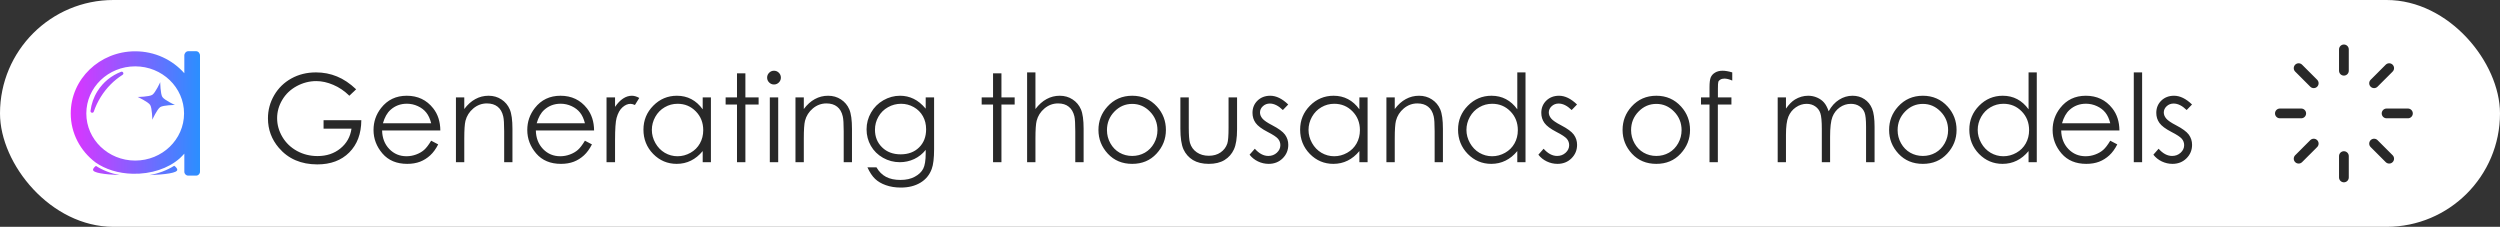
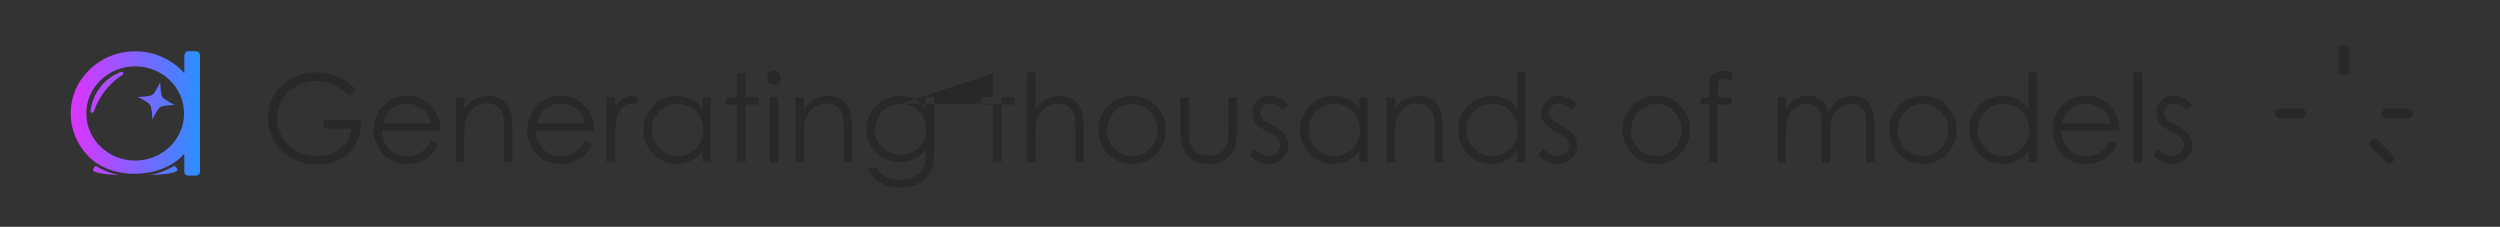
<svg xmlns="http://www.w3.org/2000/svg" width="1025" height="93" viewBox="0 0 1025 93" fill="none">
  <rect x="0" y="0" width="1025" height="93" fill="#333333" stroke="none" />
-   <rect width="1025" height="93" rx="46.5" fill="white" />
  <path d="M49.632 29.438C45.708 30.953 42.276 33.657 39.932 37.436C38.38 39.936 37.455 42.662 37.112 45.446C37.008 46.284 38.182 46.562 38.454 45.763C39.153 43.714 40.096 41.704 41.293 39.776C43.666 35.953 46.764 32.893 50.252 30.685C50.965 30.234 50.419 29.135 49.633 29.439L49.632 29.438ZM66.571 39.758C65.746 38.472 65.699 33.693 65.699 33.693C65.699 33.693 63.723 38.036 62.449 38.87C61.175 39.703 56.44 39.75 56.44 39.75C56.44 39.75 60.743 41.744 61.569 43.029C62.395 44.315 62.441 49.093 62.441 49.093C62.441 49.093 64.417 44.75 65.69 43.916C66.964 43.083 71.699 43.036 71.699 43.036C71.699 43.036 67.395 41.042 66.57 39.758H66.571ZM71.43 67.968C68.495 69.811 65.008 71.124 61.251 71.808C67.923 71.538 72.688 70.894 72.688 69.606C72.688 69.211 72.243 68.493 71.428 67.968H71.43ZM38.14 69.606C38.14 70.858 42.661 71.501 49.047 71.785C45.44 71.104 42.134 69.823 39.334 68.027C38.568 68.545 38.14 69.225 38.14 69.606ZM81.999 22.742V70.408C81.999 71.287 81.293 72 80.423 72H77.151C76.28 72 75.575 71.288 75.575 70.408V62.988C75.014 63.625 74.422 64.236 73.8 64.818C73.783 64.834 73.768 64.848 73.751 64.864C73.737 64.876 73.723 64.889 73.709 64.903C69.036 69.066 61.931 71.416 54.41 71.243C48.548 71.106 43.189 69.434 39.111 66.555C32.955 61.891 29 54.65 29 46.516C29 32.443 40.834 21.034 55.429 21.034C63.504 21.034 70.728 24.53 75.575 30.032V22.742C75.575 21.863 76.291 21 77.162 21H80.434C81.304 21 82 21.861 82 22.742H81.999ZM75.462 46.518C75.462 35.85 66.492 27.202 55.427 27.202C44.362 27.202 35.392 35.85 35.392 46.518C35.392 57.186 44.362 65.834 55.427 65.834C66.492 65.834 75.462 57.186 75.462 46.518Z" fill="url(#paint0_linear_2664_13230)" />
-   <path d="M146.017 36.617L143.233 39.254C141.231 37.285 139.034 35.795 136.642 34.786C134.265 33.761 131.946 33.248 129.684 33.248C126.868 33.248 124.182 33.94 121.627 35.323C119.088 36.707 117.118 38.587 115.719 40.963C114.319 43.323 113.619 45.821 113.619 48.458C113.619 51.16 114.343 53.731 115.792 56.173C117.241 58.598 119.243 60.51 121.798 61.91C124.353 63.294 127.153 63.985 130.196 63.985C133.891 63.985 137.016 62.944 139.571 60.86C142.127 58.777 143.64 56.075 144.112 52.755H132.662V49.288H148.141C148.108 54.838 146.456 59.249 143.185 62.52C139.929 65.776 135.567 67.403 130.099 67.403C123.458 67.403 118.201 65.141 114.327 60.616C111.349 57.133 109.859 53.105 109.859 48.531C109.859 45.13 110.714 41.964 112.423 39.034C114.132 36.105 116.476 33.818 119.454 32.174C122.433 30.514 125.802 29.684 129.562 29.684C132.605 29.684 135.47 30.237 138.155 31.344C140.841 32.434 143.461 34.192 146.017 36.617ZM176.778 57.687L179.659 59.2C178.715 61.056 177.625 62.553 176.388 63.692C175.151 64.832 173.759 65.703 172.213 66.305C170.667 66.891 168.917 67.184 166.964 67.184C162.634 67.184 159.249 65.768 156.808 62.935C154.366 60.087 153.146 56.873 153.146 53.292C153.146 49.923 154.179 46.92 156.246 44.283C158.867 40.93 162.374 39.254 166.769 39.254C171.293 39.254 174.907 40.971 177.608 44.405C179.529 46.83 180.506 49.858 180.538 53.487H156.661C156.726 56.58 157.711 59.119 159.615 61.105C161.52 63.074 163.871 64.059 166.671 64.059C168.022 64.059 169.332 63.823 170.602 63.351C171.887 62.879 172.978 62.252 173.873 61.471C174.768 60.69 175.737 59.428 176.778 57.687ZM176.778 50.533C176.323 48.71 175.655 47.254 174.776 46.163C173.914 45.073 172.766 44.194 171.334 43.526C169.902 42.859 168.396 42.525 166.817 42.525C164.213 42.525 161.975 43.364 160.104 45.04C158.736 46.261 157.703 48.092 157.003 50.533H176.778ZM186.935 39.938H190.353V44.698C191.72 42.875 193.233 41.516 194.894 40.621C196.554 39.71 198.36 39.254 200.313 39.254C202.299 39.254 204.057 39.758 205.587 40.768C207.133 41.777 208.272 43.136 209.005 44.845C209.737 46.554 210.104 49.215 210.104 52.828V66.5H206.71V53.829C206.71 50.769 206.58 48.727 206.319 47.701C205.912 45.943 205.147 44.625 204.024 43.746C202.901 42.851 201.437 42.403 199.63 42.403C197.563 42.403 195.707 43.087 194.063 44.454C192.436 45.821 191.362 47.514 190.841 49.532C190.515 50.851 190.353 53.259 190.353 56.759V66.5H186.935V39.938ZM239.815 57.687L242.696 59.2C241.752 61.056 240.662 62.553 239.425 63.692C238.188 64.832 236.796 65.703 235.25 66.305C233.704 66.891 231.954 67.184 230.001 67.184C225.672 67.184 222.286 65.768 219.845 62.935C217.403 60.087 216.183 56.873 216.183 53.292C216.183 49.923 217.216 46.92 219.283 44.283C221.904 40.93 225.411 39.254 229.806 39.254C234.33 39.254 237.944 40.971 240.646 44.405C242.566 46.83 243.543 49.858 243.575 53.487H219.698C219.763 56.58 220.748 59.119 222.652 61.105C224.557 63.074 226.909 64.059 229.708 64.059C231.059 64.059 232.369 63.823 233.639 63.351C234.924 62.879 236.015 62.252 236.91 61.471C237.805 60.69 238.774 59.428 239.815 57.687ZM239.815 50.533C239.36 48.71 238.692 47.254 237.813 46.163C236.951 45.073 235.803 44.194 234.371 43.526C232.939 42.859 231.433 42.525 229.854 42.525C227.25 42.525 225.012 43.364 223.141 45.04C221.773 46.261 220.74 48.092 220.04 50.533H239.815ZM248.678 39.938H252.169V43.819C253.211 42.289 254.309 41.15 255.465 40.401C256.62 39.636 257.825 39.254 259.078 39.254C260.022 39.254 261.031 39.555 262.105 40.157L260.323 43.038C259.607 42.729 259.005 42.574 258.517 42.574C257.377 42.574 256.279 43.046 255.221 43.99C254.163 44.918 253.357 46.367 252.804 48.336C252.381 49.85 252.169 52.91 252.169 57.516V66.5H248.678V39.938ZM291.476 39.938V66.5H288.106V61.935C286.674 63.676 285.063 64.986 283.272 65.865C281.498 66.744 279.553 67.184 277.438 67.184C273.678 67.184 270.463 65.825 267.794 63.106C265.141 60.372 263.814 57.052 263.814 53.145C263.814 49.321 265.157 46.049 267.843 43.331C270.528 40.613 273.759 39.254 277.535 39.254C279.716 39.254 281.686 39.718 283.443 40.645C285.217 41.573 286.772 42.965 288.106 44.82V39.938H291.476ZM277.804 42.55C275.899 42.55 274.142 43.022 272.53 43.966C270.919 44.894 269.633 46.204 268.673 47.897C267.729 49.589 267.257 51.38 267.257 53.268C267.257 55.139 267.737 56.93 268.697 58.639C269.658 60.348 270.943 61.682 272.555 62.643C274.182 63.587 275.924 64.059 277.779 64.059C279.651 64.059 281.425 63.587 283.102 62.643C284.778 61.699 286.064 60.421 286.959 58.81C287.87 57.198 288.326 55.383 288.326 53.365C288.326 50.289 287.309 47.717 285.274 45.65C283.256 43.583 280.766 42.55 277.804 42.55ZM302.169 30.074H305.611V39.938H311.031V42.867H305.611V66.5H302.169V42.867H297.506V39.938H302.169V30.074ZM317.33 29C318.111 29 318.779 29.277 319.332 29.83C319.885 30.384 320.162 31.051 320.162 31.832C320.162 32.597 319.885 33.256 319.332 33.81C318.779 34.363 318.111 34.64 317.33 34.64C316.565 34.64 315.906 34.363 315.353 33.81C314.799 33.256 314.522 32.597 314.522 31.832C314.522 31.051 314.799 30.384 315.353 29.83C315.906 29.277 316.565 29 317.33 29ZM315.621 39.938H319.063V66.5H315.621V39.938ZM326.144 39.938H329.562V44.698C330.929 42.875 332.442 41.516 334.103 40.621C335.763 39.71 337.569 39.254 339.522 39.254C341.508 39.254 343.266 39.758 344.796 40.768C346.342 41.777 347.481 43.136 348.214 44.845C348.946 46.554 349.312 49.215 349.312 52.828V66.5H345.919V53.829C345.919 50.769 345.789 48.727 345.528 47.701C345.121 45.943 344.356 44.625 343.233 43.746C342.11 42.851 340.646 42.403 338.839 42.403C336.772 42.403 334.916 43.087 333.272 44.454C331.645 45.821 330.571 47.514 330.05 49.532C329.724 50.851 329.562 53.259 329.562 56.759V66.5H326.144V39.938ZM379.537 39.938H382.979V61.105C382.979 64.832 382.654 67.558 382.003 69.283C381.108 71.725 379.553 73.605 377.34 74.923C375.126 76.241 372.465 76.9 369.356 76.9C367.078 76.9 365.027 76.575 363.204 75.924C361.397 75.289 359.924 74.426 358.785 73.336C357.646 72.262 356.596 70.683 355.636 68.6H359.347C360.356 70.357 361.658 71.659 363.253 72.506C364.848 73.352 366.826 73.775 369.186 73.775C371.513 73.775 373.474 73.336 375.069 72.457C376.681 71.594 377.828 70.504 378.512 69.186C379.195 67.867 379.537 65.743 379.537 62.813V61.446C378.251 63.074 376.681 64.327 374.825 65.206C372.97 66.069 371 66.5 368.917 66.5C366.476 66.5 364.181 65.898 362.032 64.693C359.884 63.473 358.224 61.837 357.052 59.786C355.88 57.735 355.294 55.481 355.294 53.023C355.294 50.566 355.904 48.279 357.125 46.163C358.346 44.031 360.03 42.346 362.179 41.109C364.343 39.872 366.622 39.254 369.015 39.254C371 39.254 372.848 39.669 374.557 40.499C376.282 41.313 377.942 42.664 379.537 44.552V39.938ZM369.454 42.55C367.517 42.55 365.719 43.022 364.059 43.966C362.398 44.894 361.096 46.188 360.152 47.848C359.208 49.492 358.736 51.274 358.736 53.194C358.736 56.108 359.713 58.517 361.666 60.421C363.619 62.325 366.15 63.277 369.259 63.277C372.4 63.277 374.923 62.333 376.827 60.445C378.748 58.557 379.708 56.075 379.708 52.999C379.708 50.997 379.269 49.215 378.39 47.652C377.511 46.074 376.266 44.828 374.654 43.917C373.043 43.005 371.31 42.55 369.454 42.55ZM407.149 30.074H410.592V39.938H416.012V42.867H410.592V66.5H407.149V42.867H402.486V39.938H407.149V30.074ZM421.114 29.684H424.532V44.698C425.916 42.875 427.438 41.516 429.098 40.621C430.758 39.71 432.556 39.254 434.493 39.254C436.479 39.254 438.237 39.758 439.767 40.768C441.313 41.777 442.452 43.136 443.185 44.845C443.917 46.537 444.283 49.199 444.283 52.828V66.5H440.865V53.829C440.865 50.769 440.743 48.727 440.499 47.701C440.076 45.943 439.303 44.625 438.18 43.746C437.073 42.851 435.616 42.403 433.81 42.403C431.743 42.403 429.887 43.087 428.243 44.454C426.616 45.821 425.541 47.514 425.021 49.532C424.695 50.834 424.532 53.243 424.532 56.759V66.5H421.114V29.684ZM464.205 39.254C468.29 39.254 471.676 40.735 474.361 43.697C476.803 46.399 478.023 49.597 478.023 53.292C478.023 57.003 476.729 60.25 474.142 63.033C471.57 65.8 468.258 67.184 464.205 67.184C460.136 67.184 456.808 65.8 454.22 63.033C451.648 60.25 450.362 57.003 450.362 53.292C450.362 49.614 451.583 46.423 454.024 43.722C456.71 40.743 460.104 39.254 464.205 39.254ZM464.205 42.599C461.373 42.599 458.94 43.648 456.905 45.748C454.871 47.848 453.854 50.387 453.854 53.365C453.854 55.286 454.317 57.076 455.245 58.736C456.173 60.397 457.426 61.682 459.005 62.594C460.584 63.489 462.317 63.937 464.205 63.937C466.093 63.937 467.826 63.489 469.405 62.594C470.984 61.682 472.237 60.397 473.165 58.736C474.093 57.076 474.557 55.286 474.557 53.365C474.557 50.387 473.531 47.848 471.48 45.748C469.446 43.648 467.021 42.599 464.205 42.599ZM483.956 39.938H487.398V52.34C487.398 55.367 487.561 57.45 487.887 58.59C488.375 60.217 489.303 61.503 490.67 62.447C492.053 63.391 493.697 63.863 495.602 63.863C497.506 63.863 499.117 63.408 500.436 62.496C501.77 61.568 502.69 60.356 503.194 58.858C503.536 57.833 503.707 55.66 503.707 52.34V39.938H507.198V52.975C507.198 56.637 506.767 59.395 505.904 61.251C505.058 63.106 503.772 64.563 502.047 65.621C500.338 66.663 498.189 67.184 495.602 67.184C493.014 67.184 490.849 66.663 489.107 65.621C487.382 64.563 486.088 63.098 485.226 61.227C484.379 59.339 483.956 56.507 483.956 52.73V39.938ZM528.17 42.843L525.973 45.113C524.15 43.339 522.368 42.452 520.626 42.452C519.519 42.452 518.567 42.818 517.77 43.551C516.988 44.283 516.598 45.138 516.598 46.114C516.598 46.977 516.923 47.799 517.574 48.58C518.225 49.378 519.592 50.313 521.676 51.388C524.215 52.706 525.94 53.976 526.852 55.196C527.747 56.433 528.194 57.825 528.194 59.371C528.194 61.552 527.429 63.399 525.899 64.913C524.369 66.427 522.457 67.184 520.162 67.184C518.632 67.184 517.167 66.85 515.768 66.183C514.384 65.515 513.237 64.596 512.325 63.424L514.474 60.982C516.215 62.952 518.062 63.937 520.016 63.937C521.383 63.937 522.547 63.497 523.507 62.618C524.467 61.739 524.947 60.706 524.947 59.518C524.947 58.541 524.63 57.67 523.995 56.905C523.36 56.157 521.928 55.213 519.698 54.073C517.306 52.836 515.678 51.616 514.815 50.411C513.953 49.207 513.521 47.831 513.521 46.285C513.521 44.267 514.205 42.59 515.572 41.256C516.956 39.921 518.697 39.254 520.797 39.254C523.238 39.254 525.696 40.45 528.17 42.843ZM560.714 39.938V66.5H557.345V61.935C555.912 63.676 554.301 64.986 552.511 65.865C550.737 66.744 548.792 67.184 546.676 67.184C542.916 67.184 539.701 65.825 537.032 63.106C534.379 60.372 533.053 57.052 533.053 53.145C533.053 49.321 534.396 46.049 537.081 43.331C539.767 40.613 542.997 39.254 546.773 39.254C548.954 39.254 550.924 39.718 552.682 40.645C554.456 41.573 556.01 42.965 557.345 44.82V39.938H560.714ZM547.042 42.55C545.138 42.55 543.38 43.022 541.769 43.966C540.157 44.894 538.871 46.204 537.911 47.897C536.967 49.589 536.495 51.38 536.495 53.268C536.495 55.139 536.975 56.93 537.936 58.639C538.896 60.348 540.182 61.682 541.793 62.643C543.421 63.587 545.162 64.059 547.018 64.059C548.889 64.059 550.663 63.587 552.34 62.643C554.016 61.699 555.302 60.421 556.197 58.81C557.109 57.198 557.564 55.383 557.564 53.365C557.564 50.289 556.547 47.717 554.513 45.65C552.494 43.583 550.004 42.55 547.042 42.55ZM568.429 39.938H571.847V44.698C573.214 42.875 574.728 41.516 576.388 40.621C578.048 39.71 579.854 39.254 581.808 39.254C583.793 39.254 585.551 39.758 587.081 40.768C588.627 41.777 589.767 43.136 590.499 44.845C591.231 46.554 591.598 49.215 591.598 52.828V66.5H588.204V53.829C588.204 50.769 588.074 48.727 587.813 47.701C587.407 45.943 586.642 44.625 585.519 43.746C584.396 42.851 582.931 42.403 581.124 42.403C579.057 42.403 577.201 43.087 575.558 44.454C573.93 45.821 572.856 47.514 572.335 49.532C572.009 50.851 571.847 53.259 571.847 56.759V66.5H568.429V39.938ZM625.46 29.684V66.5H622.091V61.935C620.659 63.676 619.047 64.986 617.257 65.865C615.483 66.744 613.538 67.184 611.422 67.184C607.662 67.184 604.448 65.825 601.778 63.106C599.125 60.372 597.799 57.052 597.799 53.145C597.799 49.321 599.142 46.049 601.827 43.331C604.513 40.613 607.743 39.254 611.52 39.254C613.701 39.254 615.67 39.718 617.428 40.645C619.202 41.573 620.756 42.965 622.091 44.82V29.684H625.46ZM611.788 42.55C609.884 42.55 608.126 43.022 606.515 43.966C604.903 44.894 603.618 46.204 602.657 47.897C601.713 49.589 601.241 51.38 601.241 53.268C601.241 55.139 601.721 56.93 602.682 58.639C603.642 60.348 604.928 61.682 606.539 62.643C608.167 63.587 609.908 64.059 611.764 64.059C613.635 64.059 615.41 63.587 617.086 62.643C618.762 61.699 620.048 60.421 620.943 58.81C621.855 57.198 622.311 55.383 622.311 53.365C622.311 50.289 621.293 47.717 619.259 45.65C617.241 43.583 614.75 42.55 611.788 42.55ZM646.578 42.843L644.381 45.113C642.558 43.339 640.776 42.452 639.034 42.452C637.927 42.452 636.975 42.818 636.178 43.551C635.396 44.283 635.006 45.138 635.006 46.114C635.006 46.977 635.331 47.799 635.982 48.58C636.633 49.378 638.001 50.313 640.084 51.388C642.623 52.706 644.348 53.976 645.26 55.196C646.155 56.433 646.603 57.825 646.603 59.371C646.603 61.552 645.838 63.399 644.308 64.913C642.778 66.427 640.865 67.184 638.57 67.184C637.04 67.184 635.576 66.85 634.176 66.183C632.792 65.515 631.645 64.596 630.733 63.424L632.882 60.982C634.623 62.952 636.471 63.937 638.424 63.937C639.791 63.937 640.955 63.497 641.915 62.618C642.875 61.739 643.355 60.706 643.355 59.518C643.355 58.541 643.038 57.67 642.403 56.905C641.769 56.157 640.336 55.213 638.106 54.073C635.714 52.836 634.086 51.616 633.224 50.411C632.361 49.207 631.93 47.831 631.93 46.285C631.93 44.267 632.613 42.59 633.98 41.256C635.364 39.921 637.105 39.254 639.205 39.254C641.646 39.254 644.104 40.45 646.578 42.843ZM679.098 39.254C683.183 39.254 686.568 40.735 689.254 43.697C691.695 46.399 692.916 49.597 692.916 53.292C692.916 57.003 691.622 60.25 689.034 63.033C686.463 65.8 683.15 67.184 679.098 67.184C675.029 67.184 671.7 65.8 669.112 63.033C666.541 60.25 665.255 57.003 665.255 53.292C665.255 49.614 666.476 46.423 668.917 43.722C671.603 40.743 674.996 39.254 679.098 39.254ZM679.098 42.599C676.266 42.599 673.832 43.648 671.798 45.748C669.763 47.848 668.746 50.387 668.746 53.365C668.746 55.286 669.21 57.076 670.138 58.736C671.065 60.397 672.319 61.682 673.897 62.594C675.476 63.489 677.21 63.937 679.098 63.937C680.986 63.937 682.719 63.489 684.298 62.594C685.877 61.682 687.13 60.397 688.058 58.736C688.985 57.076 689.449 55.286 689.449 53.365C689.449 50.387 688.424 47.848 686.373 45.748C684.339 43.648 681.913 42.599 679.098 42.599ZM710.226 29.684V33.028C708.972 32.491 707.898 32.223 707.003 32.223C706.336 32.223 705.782 32.361 705.343 32.638C704.903 32.898 704.627 33.207 704.513 33.565C704.399 33.907 704.342 34.835 704.342 36.349V39.938H709.884V42.867H704.317V66.5H700.899V42.867H697.408V39.938H700.899V35.787C700.899 33.883 701.07 32.524 701.412 31.71C701.77 30.896 702.364 30.245 703.194 29.757C704.041 29.252 705.058 29 706.246 29C707.353 29 708.679 29.228 710.226 29.684ZM728.854 39.938H732.247V44.527C733.435 42.835 734.656 41.598 735.909 40.816C737.634 39.775 739.449 39.254 741.354 39.254C742.639 39.254 743.86 39.506 745.016 40.011C746.171 40.515 747.115 41.191 747.848 42.037C748.58 42.867 749.215 44.063 749.752 45.626C750.891 43.543 752.315 41.964 754.024 40.89C755.733 39.799 757.573 39.254 759.542 39.254C761.381 39.254 763.001 39.718 764.4 40.645C765.816 41.573 766.866 42.867 767.55 44.527C768.233 46.188 768.575 48.678 768.575 51.998V66.5H765.084V51.998C765.084 49.15 764.881 47.197 764.474 46.139C764.067 45.065 763.367 44.202 762.374 43.551C761.397 42.9 760.226 42.574 758.858 42.574C757.198 42.574 755.676 43.062 754.293 44.039C752.926 45.016 751.925 46.318 751.29 47.945C750.655 49.573 750.338 52.291 750.338 56.1V66.5H746.944V52.901C746.944 49.695 746.741 47.522 746.334 46.383C745.943 45.227 745.252 44.308 744.259 43.624C743.266 42.924 742.086 42.574 740.719 42.574C739.14 42.574 737.659 43.054 736.275 44.015C734.908 44.959 733.891 46.236 733.224 47.848C732.573 49.459 732.247 51.925 732.247 55.245V66.5H728.854V39.938ZM788.375 39.254C792.46 39.254 795.846 40.735 798.531 43.697C800.973 46.399 802.193 49.597 802.193 53.292C802.193 57.003 800.899 60.25 798.312 63.033C795.74 65.8 792.428 67.184 788.375 67.184C784.306 67.184 780.978 65.8 778.39 63.033C775.818 60.25 774.532 57.003 774.532 53.292C774.532 49.614 775.753 46.423 778.194 43.722C780.88 40.743 784.273 39.254 788.375 39.254ZM788.375 42.599C785.543 42.599 783.11 43.648 781.075 45.748C779.041 47.848 778.023 50.387 778.023 53.365C778.023 55.286 778.487 57.076 779.415 58.736C780.343 60.397 781.596 61.682 783.175 62.594C784.754 63.489 786.487 63.937 788.375 63.937C790.263 63.937 791.996 63.489 793.575 62.594C795.154 61.682 796.407 60.397 797.335 58.736C798.263 57.076 798.727 55.286 798.727 53.365C798.727 50.387 797.701 47.848 795.65 45.748C793.616 43.648 791.191 42.599 788.375 42.599ZM835.079 29.684V66.5H831.71V61.935C830.278 63.676 828.666 64.986 826.876 65.865C825.102 66.744 823.157 67.184 821.041 67.184C817.281 67.184 814.067 65.825 811.397 63.106C808.744 60.372 807.418 57.052 807.418 53.145C807.418 49.321 808.761 46.049 811.446 43.331C814.132 40.613 817.363 39.254 821.139 39.254C823.32 39.254 825.289 39.718 827.047 40.645C828.821 41.573 830.375 42.965 831.71 44.82V29.684H835.079ZM821.407 42.55C819.503 42.55 817.745 43.022 816.134 43.966C814.522 44.894 813.237 46.204 812.276 47.897C811.332 49.589 810.86 51.38 810.86 53.268C810.86 55.139 811.34 56.93 812.301 58.639C813.261 60.348 814.547 61.682 816.158 62.643C817.786 63.587 819.527 64.059 821.383 64.059C823.255 64.059 825.029 63.587 826.705 62.643C828.382 61.699 829.667 60.421 830.562 58.81C831.474 57.198 831.93 55.383 831.93 53.365C831.93 50.289 830.912 47.717 828.878 45.65C826.86 43.583 824.369 42.55 821.407 42.55ZM865.206 57.687L868.087 59.2C867.143 61.056 866.052 62.553 864.815 63.692C863.578 64.832 862.187 65.703 860.641 66.305C859.094 66.891 857.345 67.184 855.392 67.184C851.062 67.184 847.677 65.768 845.235 62.935C842.794 60.087 841.573 56.873 841.573 53.292C841.573 49.923 842.607 46.92 844.674 44.283C847.294 40.93 850.802 39.254 855.196 39.254C859.721 39.254 863.334 40.971 866.036 44.405C867.957 46.83 868.933 49.858 868.966 53.487H845.089C845.154 56.58 846.139 59.119 848.043 61.105C849.947 63.074 852.299 64.059 855.099 64.059C856.45 64.059 857.76 63.823 859.029 63.351C860.315 62.879 861.406 62.252 862.301 61.471C863.196 60.69 864.164 59.428 865.206 57.687ZM865.206 50.533C864.75 48.71 864.083 47.254 863.204 46.163C862.341 45.073 861.194 44.194 859.762 43.526C858.329 42.859 856.824 42.525 855.245 42.525C852.641 42.525 850.403 43.364 848.531 45.04C847.164 46.261 846.131 48.092 845.431 50.533H865.206ZM874.85 29.684H878.268V66.5H874.85V29.684ZM898.727 42.843L896.529 45.113C894.706 43.339 892.924 42.452 891.183 42.452C890.076 42.452 889.124 42.818 888.326 43.551C887.545 44.283 887.154 45.138 887.154 46.114C887.154 46.977 887.48 47.799 888.131 48.58C888.782 49.378 890.149 50.313 892.232 51.388C894.771 52.706 896.497 53.976 897.408 55.196C898.303 56.433 898.751 57.825 898.751 59.371C898.751 61.552 897.986 63.399 896.456 64.913C894.926 66.427 893.014 67.184 890.719 67.184C889.189 67.184 887.724 66.85 886.324 66.183C884.941 65.515 883.793 64.596 882.882 63.424L885.03 60.982C886.772 62.952 888.619 63.937 890.572 63.937C891.939 63.937 893.103 63.497 894.063 62.618C895.024 61.739 895.504 60.706 895.504 59.518C895.504 58.541 895.187 57.67 894.552 56.905C893.917 56.157 892.485 55.213 890.255 54.073C887.862 52.836 886.235 51.616 885.372 50.411C884.509 49.207 884.078 47.831 884.078 46.285C884.078 44.267 884.762 42.59 886.129 41.256C887.512 39.921 889.254 39.254 891.354 39.254C893.795 39.254 896.253 40.45 898.727 42.843Z" fill="#282828" />
+   <path d="M146.017 36.617L143.233 39.254C141.231 37.285 139.034 35.795 136.642 34.786C134.265 33.761 131.946 33.248 129.684 33.248C126.868 33.248 124.182 33.94 121.627 35.323C119.088 36.707 117.118 38.587 115.719 40.963C114.319 43.323 113.619 45.821 113.619 48.458C113.619 51.16 114.343 53.731 115.792 56.173C117.241 58.598 119.243 60.51 121.798 61.91C124.353 63.294 127.153 63.985 130.196 63.985C133.891 63.985 137.016 62.944 139.571 60.86C142.127 58.777 143.64 56.075 144.112 52.755H132.662V49.288H148.141C148.108 54.838 146.456 59.249 143.185 62.52C139.929 65.776 135.567 67.403 130.099 67.403C123.458 67.403 118.201 65.141 114.327 60.616C111.349 57.133 109.859 53.105 109.859 48.531C109.859 45.13 110.714 41.964 112.423 39.034C114.132 36.105 116.476 33.818 119.454 32.174C122.433 30.514 125.802 29.684 129.562 29.684C132.605 29.684 135.47 30.237 138.155 31.344C140.841 32.434 143.461 34.192 146.017 36.617ZM176.778 57.687L179.659 59.2C178.715 61.056 177.625 62.553 176.388 63.692C175.151 64.832 173.759 65.703 172.213 66.305C170.667 66.891 168.917 67.184 166.964 67.184C162.634 67.184 159.249 65.768 156.808 62.935C154.366 60.087 153.146 56.873 153.146 53.292C153.146 49.923 154.179 46.92 156.246 44.283C158.867 40.93 162.374 39.254 166.769 39.254C171.293 39.254 174.907 40.971 177.608 44.405C179.529 46.83 180.506 49.858 180.538 53.487H156.661C156.726 56.58 157.711 59.119 159.615 61.105C161.52 63.074 163.871 64.059 166.671 64.059C168.022 64.059 169.332 63.823 170.602 63.351C171.887 62.879 172.978 62.252 173.873 61.471C174.768 60.69 175.737 59.428 176.778 57.687ZM176.778 50.533C176.323 48.71 175.655 47.254 174.776 46.163C173.914 45.073 172.766 44.194 171.334 43.526C169.902 42.859 168.396 42.525 166.817 42.525C164.213 42.525 161.975 43.364 160.104 45.04C158.736 46.261 157.703 48.092 157.003 50.533H176.778ZM186.935 39.938H190.353V44.698C191.72 42.875 193.233 41.516 194.894 40.621C196.554 39.71 198.36 39.254 200.313 39.254C202.299 39.254 204.057 39.758 205.587 40.768C207.133 41.777 208.272 43.136 209.005 44.845C209.737 46.554 210.104 49.215 210.104 52.828V66.5H206.71V53.829C206.71 50.769 206.58 48.727 206.319 47.701C205.912 45.943 205.147 44.625 204.024 43.746C202.901 42.851 201.437 42.403 199.63 42.403C197.563 42.403 195.707 43.087 194.063 44.454C192.436 45.821 191.362 47.514 190.841 49.532C190.515 50.851 190.353 53.259 190.353 56.759V66.5H186.935V39.938ZM239.815 57.687L242.696 59.2C241.752 61.056 240.662 62.553 239.425 63.692C238.188 64.832 236.796 65.703 235.25 66.305C233.704 66.891 231.954 67.184 230.001 67.184C225.672 67.184 222.286 65.768 219.845 62.935C217.403 60.087 216.183 56.873 216.183 53.292C216.183 49.923 217.216 46.92 219.283 44.283C221.904 40.93 225.411 39.254 229.806 39.254C234.33 39.254 237.944 40.971 240.646 44.405C242.566 46.83 243.543 49.858 243.575 53.487H219.698C219.763 56.58 220.748 59.119 222.652 61.105C224.557 63.074 226.909 64.059 229.708 64.059C231.059 64.059 232.369 63.823 233.639 63.351C234.924 62.879 236.015 62.252 236.91 61.471C237.805 60.69 238.774 59.428 239.815 57.687ZM239.815 50.533C239.36 48.71 238.692 47.254 237.813 46.163C236.951 45.073 235.803 44.194 234.371 43.526C232.939 42.859 231.433 42.525 229.854 42.525C227.25 42.525 225.012 43.364 223.141 45.04C221.773 46.261 220.74 48.092 220.04 50.533H239.815ZM248.678 39.938H252.169V43.819C253.211 42.289 254.309 41.15 255.465 40.401C256.62 39.636 257.825 39.254 259.078 39.254C260.022 39.254 261.031 39.555 262.105 40.157L260.323 43.038C259.607 42.729 259.005 42.574 258.517 42.574C257.377 42.574 256.279 43.046 255.221 43.99C254.163 44.918 253.357 46.367 252.804 48.336C252.381 49.85 252.169 52.91 252.169 57.516V66.5H248.678V39.938ZM291.476 39.938V66.5H288.106V61.935C286.674 63.676 285.063 64.986 283.272 65.865C281.498 66.744 279.553 67.184 277.438 67.184C273.678 67.184 270.463 65.825 267.794 63.106C265.141 60.372 263.814 57.052 263.814 53.145C263.814 49.321 265.157 46.049 267.843 43.331C270.528 40.613 273.759 39.254 277.535 39.254C279.716 39.254 281.686 39.718 283.443 40.645C285.217 41.573 286.772 42.965 288.106 44.82V39.938H291.476ZM277.804 42.55C275.899 42.55 274.142 43.022 272.53 43.966C270.919 44.894 269.633 46.204 268.673 47.897C267.729 49.589 267.257 51.38 267.257 53.268C267.257 55.139 267.737 56.93 268.697 58.639C269.658 60.348 270.943 61.682 272.555 62.643C274.182 63.587 275.924 64.059 277.779 64.059C279.651 64.059 281.425 63.587 283.102 62.643C284.778 61.699 286.064 60.421 286.959 58.81C287.87 57.198 288.326 55.383 288.326 53.365C288.326 50.289 287.309 47.717 285.274 45.65C283.256 43.583 280.766 42.55 277.804 42.55ZM302.169 30.074H305.611V39.938H311.031V42.867H305.611V66.5H302.169V42.867H297.506V39.938H302.169V30.074ZM317.33 29C318.111 29 318.779 29.277 319.332 29.83C319.885 30.384 320.162 31.051 320.162 31.832C320.162 32.597 319.885 33.256 319.332 33.81C318.779 34.363 318.111 34.64 317.33 34.64C316.565 34.64 315.906 34.363 315.353 33.81C314.799 33.256 314.522 32.597 314.522 31.832C314.522 31.051 314.799 30.384 315.353 29.83C315.906 29.277 316.565 29 317.33 29ZM315.621 39.938H319.063V66.5H315.621V39.938ZM326.144 39.938H329.562V44.698C330.929 42.875 332.442 41.516 334.103 40.621C335.763 39.71 337.569 39.254 339.522 39.254C341.508 39.254 343.266 39.758 344.796 40.768C346.342 41.777 347.481 43.136 348.214 44.845C348.946 46.554 349.312 49.215 349.312 52.828V66.5H345.919V53.829C345.919 50.769 345.789 48.727 345.528 47.701C345.121 45.943 344.356 44.625 343.233 43.746C342.11 42.851 340.646 42.403 338.839 42.403C336.772 42.403 334.916 43.087 333.272 44.454C331.645 45.821 330.571 47.514 330.05 49.532C329.724 50.851 329.562 53.259 329.562 56.759V66.5H326.144V39.938ZM379.537 39.938H382.979V61.105C382.979 64.832 382.654 67.558 382.003 69.283C381.108 71.725 379.553 73.605 377.34 74.923C375.126 76.241 372.465 76.9 369.356 76.9C367.078 76.9 365.027 76.575 363.204 75.924C361.397 75.289 359.924 74.426 358.785 73.336C357.646 72.262 356.596 70.683 355.636 68.6H359.347C360.356 70.357 361.658 71.659 363.253 72.506C364.848 73.352 366.826 73.775 369.186 73.775C371.513 73.775 373.474 73.336 375.069 72.457C376.681 71.594 377.828 70.504 378.512 69.186C379.195 67.867 379.537 65.743 379.537 62.813V61.446C378.251 63.074 376.681 64.327 374.825 65.206C372.97 66.069 371 66.5 368.917 66.5C366.476 66.5 364.181 65.898 362.032 64.693C359.884 63.473 358.224 61.837 357.052 59.786C355.88 57.735 355.294 55.481 355.294 53.023C355.294 50.566 355.904 48.279 357.125 46.163C358.346 44.031 360.03 42.346 362.179 41.109C364.343 39.872 366.622 39.254 369.015 39.254C371 39.254 372.848 39.669 374.557 40.499C376.282 41.313 377.942 42.664 379.537 44.552V39.938ZM369.454 42.55C367.517 42.55 365.719 43.022 364.059 43.966C362.398 44.894 361.096 46.188 360.152 47.848C359.208 49.492 358.736 51.274 358.736 53.194C358.736 56.108 359.713 58.517 361.666 60.421C363.619 62.325 366.15 63.277 369.259 63.277C372.4 63.277 374.923 62.333 376.827 60.445C378.748 58.557 379.708 56.075 379.708 52.999C379.708 50.997 379.269 49.215 378.39 47.652C377.511 46.074 376.266 44.828 374.654 43.917C373.043 43.005 371.31 42.55 369.454 42.55ZH410.592V39.938H416.012V42.867H410.592V66.5H407.149V42.867H402.486V39.938H407.149V30.074ZM421.114 29.684H424.532V44.698C425.916 42.875 427.438 41.516 429.098 40.621C430.758 39.71 432.556 39.254 434.493 39.254C436.479 39.254 438.237 39.758 439.767 40.768C441.313 41.777 442.452 43.136 443.185 44.845C443.917 46.537 444.283 49.199 444.283 52.828V66.5H440.865V53.829C440.865 50.769 440.743 48.727 440.499 47.701C440.076 45.943 439.303 44.625 438.18 43.746C437.073 42.851 435.616 42.403 433.81 42.403C431.743 42.403 429.887 43.087 428.243 44.454C426.616 45.821 425.541 47.514 425.021 49.532C424.695 50.834 424.532 53.243 424.532 56.759V66.5H421.114V29.684ZM464.205 39.254C468.29 39.254 471.676 40.735 474.361 43.697C476.803 46.399 478.023 49.597 478.023 53.292C478.023 57.003 476.729 60.25 474.142 63.033C471.57 65.8 468.258 67.184 464.205 67.184C460.136 67.184 456.808 65.8 454.22 63.033C451.648 60.25 450.362 57.003 450.362 53.292C450.362 49.614 451.583 46.423 454.024 43.722C456.71 40.743 460.104 39.254 464.205 39.254ZM464.205 42.599C461.373 42.599 458.94 43.648 456.905 45.748C454.871 47.848 453.854 50.387 453.854 53.365C453.854 55.286 454.317 57.076 455.245 58.736C456.173 60.397 457.426 61.682 459.005 62.594C460.584 63.489 462.317 63.937 464.205 63.937C466.093 63.937 467.826 63.489 469.405 62.594C470.984 61.682 472.237 60.397 473.165 58.736C474.093 57.076 474.557 55.286 474.557 53.365C474.557 50.387 473.531 47.848 471.48 45.748C469.446 43.648 467.021 42.599 464.205 42.599ZM483.956 39.938H487.398V52.34C487.398 55.367 487.561 57.45 487.887 58.59C488.375 60.217 489.303 61.503 490.67 62.447C492.053 63.391 493.697 63.863 495.602 63.863C497.506 63.863 499.117 63.408 500.436 62.496C501.77 61.568 502.69 60.356 503.194 58.858C503.536 57.833 503.707 55.66 503.707 52.34V39.938H507.198V52.975C507.198 56.637 506.767 59.395 505.904 61.251C505.058 63.106 503.772 64.563 502.047 65.621C500.338 66.663 498.189 67.184 495.602 67.184C493.014 67.184 490.849 66.663 489.107 65.621C487.382 64.563 486.088 63.098 485.226 61.227C484.379 59.339 483.956 56.507 483.956 52.73V39.938ZM528.17 42.843L525.973 45.113C524.15 43.339 522.368 42.452 520.626 42.452C519.519 42.452 518.567 42.818 517.77 43.551C516.988 44.283 516.598 45.138 516.598 46.114C516.598 46.977 516.923 47.799 517.574 48.58C518.225 49.378 519.592 50.313 521.676 51.388C524.215 52.706 525.94 53.976 526.852 55.196C527.747 56.433 528.194 57.825 528.194 59.371C528.194 61.552 527.429 63.399 525.899 64.913C524.369 66.427 522.457 67.184 520.162 67.184C518.632 67.184 517.167 66.85 515.768 66.183C514.384 65.515 513.237 64.596 512.325 63.424L514.474 60.982C516.215 62.952 518.062 63.937 520.016 63.937C521.383 63.937 522.547 63.497 523.507 62.618C524.467 61.739 524.947 60.706 524.947 59.518C524.947 58.541 524.63 57.67 523.995 56.905C523.36 56.157 521.928 55.213 519.698 54.073C517.306 52.836 515.678 51.616 514.815 50.411C513.953 49.207 513.521 47.831 513.521 46.285C513.521 44.267 514.205 42.59 515.572 41.256C516.956 39.921 518.697 39.254 520.797 39.254C523.238 39.254 525.696 40.45 528.17 42.843ZM560.714 39.938V66.5H557.345V61.935C555.912 63.676 554.301 64.986 552.511 65.865C550.737 66.744 548.792 67.184 546.676 67.184C542.916 67.184 539.701 65.825 537.032 63.106C534.379 60.372 533.053 57.052 533.053 53.145C533.053 49.321 534.396 46.049 537.081 43.331C539.767 40.613 542.997 39.254 546.773 39.254C548.954 39.254 550.924 39.718 552.682 40.645C554.456 41.573 556.01 42.965 557.345 44.82V39.938H560.714ZM547.042 42.55C545.138 42.55 543.38 43.022 541.769 43.966C540.157 44.894 538.871 46.204 537.911 47.897C536.967 49.589 536.495 51.38 536.495 53.268C536.495 55.139 536.975 56.93 537.936 58.639C538.896 60.348 540.182 61.682 541.793 62.643C543.421 63.587 545.162 64.059 547.018 64.059C548.889 64.059 550.663 63.587 552.34 62.643C554.016 61.699 555.302 60.421 556.197 58.81C557.109 57.198 557.564 55.383 557.564 53.365C557.564 50.289 556.547 47.717 554.513 45.65C552.494 43.583 550.004 42.55 547.042 42.55ZM568.429 39.938H571.847V44.698C573.214 42.875 574.728 41.516 576.388 40.621C578.048 39.71 579.854 39.254 581.808 39.254C583.793 39.254 585.551 39.758 587.081 40.768C588.627 41.777 589.767 43.136 590.499 44.845C591.231 46.554 591.598 49.215 591.598 52.828V66.5H588.204V53.829C588.204 50.769 588.074 48.727 587.813 47.701C587.407 45.943 586.642 44.625 585.519 43.746C584.396 42.851 582.931 42.403 581.124 42.403C579.057 42.403 577.201 43.087 575.558 44.454C573.93 45.821 572.856 47.514 572.335 49.532C572.009 50.851 571.847 53.259 571.847 56.759V66.5H568.429V39.938ZM625.46 29.684V66.5H622.091V61.935C620.659 63.676 619.047 64.986 617.257 65.865C615.483 66.744 613.538 67.184 611.422 67.184C607.662 67.184 604.448 65.825 601.778 63.106C599.125 60.372 597.799 57.052 597.799 53.145C597.799 49.321 599.142 46.049 601.827 43.331C604.513 40.613 607.743 39.254 611.52 39.254C613.701 39.254 615.67 39.718 617.428 40.645C619.202 41.573 620.756 42.965 622.091 44.82V29.684H625.46ZM611.788 42.55C609.884 42.55 608.126 43.022 606.515 43.966C604.903 44.894 603.618 46.204 602.657 47.897C601.713 49.589 601.241 51.38 601.241 53.268C601.241 55.139 601.721 56.93 602.682 58.639C603.642 60.348 604.928 61.682 606.539 62.643C608.167 63.587 609.908 64.059 611.764 64.059C613.635 64.059 615.41 63.587 617.086 62.643C618.762 61.699 620.048 60.421 620.943 58.81C621.855 57.198 622.311 55.383 622.311 53.365C622.311 50.289 621.293 47.717 619.259 45.65C617.241 43.583 614.75 42.55 611.788 42.55ZM646.578 42.843L644.381 45.113C642.558 43.339 640.776 42.452 639.034 42.452C637.927 42.452 636.975 42.818 636.178 43.551C635.396 44.283 635.006 45.138 635.006 46.114C635.006 46.977 635.331 47.799 635.982 48.58C636.633 49.378 638.001 50.313 640.084 51.388C642.623 52.706 644.348 53.976 645.26 55.196C646.155 56.433 646.603 57.825 646.603 59.371C646.603 61.552 645.838 63.399 644.308 64.913C642.778 66.427 640.865 67.184 638.57 67.184C637.04 67.184 635.576 66.85 634.176 66.183C632.792 65.515 631.645 64.596 630.733 63.424L632.882 60.982C634.623 62.952 636.471 63.937 638.424 63.937C639.791 63.937 640.955 63.497 641.915 62.618C642.875 61.739 643.355 60.706 643.355 59.518C643.355 58.541 643.038 57.67 642.403 56.905C641.769 56.157 640.336 55.213 638.106 54.073C635.714 52.836 634.086 51.616 633.224 50.411C632.361 49.207 631.93 47.831 631.93 46.285C631.93 44.267 632.613 42.59 633.98 41.256C635.364 39.921 637.105 39.254 639.205 39.254C641.646 39.254 644.104 40.45 646.578 42.843ZM679.098 39.254C683.183 39.254 686.568 40.735 689.254 43.697C691.695 46.399 692.916 49.597 692.916 53.292C692.916 57.003 691.622 60.25 689.034 63.033C686.463 65.8 683.15 67.184 679.098 67.184C675.029 67.184 671.7 65.8 669.112 63.033C666.541 60.25 665.255 57.003 665.255 53.292C665.255 49.614 666.476 46.423 668.917 43.722C671.603 40.743 674.996 39.254 679.098 39.254ZM679.098 42.599C676.266 42.599 673.832 43.648 671.798 45.748C669.763 47.848 668.746 50.387 668.746 53.365C668.746 55.286 669.21 57.076 670.138 58.736C671.065 60.397 672.319 61.682 673.897 62.594C675.476 63.489 677.21 63.937 679.098 63.937C680.986 63.937 682.719 63.489 684.298 62.594C685.877 61.682 687.13 60.397 688.058 58.736C688.985 57.076 689.449 55.286 689.449 53.365C689.449 50.387 688.424 47.848 686.373 45.748C684.339 43.648 681.913 42.599 679.098 42.599ZM710.226 29.684V33.028C708.972 32.491 707.898 32.223 707.003 32.223C706.336 32.223 705.782 32.361 705.343 32.638C704.903 32.898 704.627 33.207 704.513 33.565C704.399 33.907 704.342 34.835 704.342 36.349V39.938H709.884V42.867H704.317V66.5H700.899V42.867H697.408V39.938H700.899V35.787C700.899 33.883 701.07 32.524 701.412 31.71C701.77 30.896 702.364 30.245 703.194 29.757C704.041 29.252 705.058 29 706.246 29C707.353 29 708.679 29.228 710.226 29.684ZM728.854 39.938H732.247V44.527C733.435 42.835 734.656 41.598 735.909 40.816C737.634 39.775 739.449 39.254 741.354 39.254C742.639 39.254 743.86 39.506 745.016 40.011C746.171 40.515 747.115 41.191 747.848 42.037C748.58 42.867 749.215 44.063 749.752 45.626C750.891 43.543 752.315 41.964 754.024 40.89C755.733 39.799 757.573 39.254 759.542 39.254C761.381 39.254 763.001 39.718 764.4 40.645C765.816 41.573 766.866 42.867 767.55 44.527C768.233 46.188 768.575 48.678 768.575 51.998V66.5H765.084V51.998C765.084 49.15 764.881 47.197 764.474 46.139C764.067 45.065 763.367 44.202 762.374 43.551C761.397 42.9 760.226 42.574 758.858 42.574C757.198 42.574 755.676 43.062 754.293 44.039C752.926 45.016 751.925 46.318 751.29 47.945C750.655 49.573 750.338 52.291 750.338 56.1V66.5H746.944V52.901C746.944 49.695 746.741 47.522 746.334 46.383C745.943 45.227 745.252 44.308 744.259 43.624C743.266 42.924 742.086 42.574 740.719 42.574C739.14 42.574 737.659 43.054 736.275 44.015C734.908 44.959 733.891 46.236 733.224 47.848C732.573 49.459 732.247 51.925 732.247 55.245V66.5H728.854V39.938ZM788.375 39.254C792.46 39.254 795.846 40.735 798.531 43.697C800.973 46.399 802.193 49.597 802.193 53.292C802.193 57.003 800.899 60.25 798.312 63.033C795.74 65.8 792.428 67.184 788.375 67.184C784.306 67.184 780.978 65.8 778.39 63.033C775.818 60.25 774.532 57.003 774.532 53.292C774.532 49.614 775.753 46.423 778.194 43.722C780.88 40.743 784.273 39.254 788.375 39.254ZM788.375 42.599C785.543 42.599 783.11 43.648 781.075 45.748C779.041 47.848 778.023 50.387 778.023 53.365C778.023 55.286 778.487 57.076 779.415 58.736C780.343 60.397 781.596 61.682 783.175 62.594C784.754 63.489 786.487 63.937 788.375 63.937C790.263 63.937 791.996 63.489 793.575 62.594C795.154 61.682 796.407 60.397 797.335 58.736C798.263 57.076 798.727 55.286 798.727 53.365C798.727 50.387 797.701 47.848 795.65 45.748C793.616 43.648 791.191 42.599 788.375 42.599ZM835.079 29.684V66.5H831.71V61.935C830.278 63.676 828.666 64.986 826.876 65.865C825.102 66.744 823.157 67.184 821.041 67.184C817.281 67.184 814.067 65.825 811.397 63.106C808.744 60.372 807.418 57.052 807.418 53.145C807.418 49.321 808.761 46.049 811.446 43.331C814.132 40.613 817.363 39.254 821.139 39.254C823.32 39.254 825.289 39.718 827.047 40.645C828.821 41.573 830.375 42.965 831.71 44.82V29.684H835.079ZM821.407 42.55C819.503 42.55 817.745 43.022 816.134 43.966C814.522 44.894 813.237 46.204 812.276 47.897C811.332 49.589 810.86 51.38 810.86 53.268C810.86 55.139 811.34 56.93 812.301 58.639C813.261 60.348 814.547 61.682 816.158 62.643C817.786 63.587 819.527 64.059 821.383 64.059C823.255 64.059 825.029 63.587 826.705 62.643C828.382 61.699 829.667 60.421 830.562 58.81C831.474 57.198 831.93 55.383 831.93 53.365C831.93 50.289 830.912 47.717 828.878 45.65C826.86 43.583 824.369 42.55 821.407 42.55ZM865.206 57.687L868.087 59.2C867.143 61.056 866.052 62.553 864.815 63.692C863.578 64.832 862.187 65.703 860.641 66.305C859.094 66.891 857.345 67.184 855.392 67.184C851.062 67.184 847.677 65.768 845.235 62.935C842.794 60.087 841.573 56.873 841.573 53.292C841.573 49.923 842.607 46.92 844.674 44.283C847.294 40.93 850.802 39.254 855.196 39.254C859.721 39.254 863.334 40.971 866.036 44.405C867.957 46.83 868.933 49.858 868.966 53.487H845.089C845.154 56.58 846.139 59.119 848.043 61.105C849.947 63.074 852.299 64.059 855.099 64.059C856.45 64.059 857.76 63.823 859.029 63.351C860.315 62.879 861.406 62.252 862.301 61.471C863.196 60.69 864.164 59.428 865.206 57.687ZM865.206 50.533C864.75 48.71 864.083 47.254 863.204 46.163C862.341 45.073 861.194 44.194 859.762 43.526C858.329 42.859 856.824 42.525 855.245 42.525C852.641 42.525 850.403 43.364 848.531 45.04C847.164 46.261 846.131 48.092 845.431 50.533H865.206ZM874.85 29.684H878.268V66.5H874.85V29.684ZM898.727 42.843L896.529 45.113C894.706 43.339 892.924 42.452 891.183 42.452C890.076 42.452 889.124 42.818 888.326 43.551C887.545 44.283 887.154 45.138 887.154 46.114C887.154 46.977 887.48 47.799 888.131 48.58C888.782 49.378 890.149 50.313 892.232 51.388C894.771 52.706 896.497 53.976 897.408 55.196C898.303 56.433 898.751 57.825 898.751 59.371C898.751 61.552 897.986 63.399 896.456 64.913C894.926 66.427 893.014 67.184 890.719 67.184C889.189 67.184 887.724 66.85 886.324 66.183C884.941 65.515 883.793 64.596 882.882 63.424L885.03 60.982C886.772 62.952 888.619 63.937 890.572 63.937C891.939 63.937 893.103 63.497 894.063 62.618C895.024 61.739 895.504 60.706 895.504 59.518C895.504 58.541 895.187 57.67 894.552 56.905C893.917 56.157 892.485 55.213 890.255 54.073C887.862 52.836 886.235 51.616 885.372 50.411C884.509 49.207 884.078 47.831 884.078 46.285C884.078 44.267 884.762 42.59 886.129 41.256C887.512 39.921 889.254 39.254 891.354 39.254C893.795 39.254 896.253 40.45 898.727 42.843Z" fill="#282828" />
  <path d="M961 20.25V29" stroke="#282828" stroke-width="4" stroke-linecap="round" />
-   <path d="M961 64V72.75" stroke="#282828" stroke-width="4" stroke-linecap="round" />
  <path d="M987.25 46.5H978.5" stroke="#282828" stroke-width="4" stroke-linecap="round" />
  <path d="M943.5 46.5H934.75" stroke="#282828" stroke-width="4" stroke-linecap="round" />
-   <path d="M979.56 27.941L973.373 34.129" stroke="#282828" stroke-width="4" stroke-linecap="round" />
-   <path d="M948.628 58.873L942.44 65.06" stroke="#282828" stroke-width="4" stroke-linecap="round" />
  <path d="M979.56 65.06L973.373 58.873" stroke="#282828" stroke-width="4" stroke-linecap="round" />
-   <path d="M948.628 34.129L942.44 27.941" stroke="#282828" stroke-width="4" stroke-linecap="round" />
  <defs>
    <linearGradient id="paint0_linear_2664_13230" x1="28.998" y1="41.037" x2="94.523" y2="41.037" gradientUnits="userSpaceOnUse">
      <stop stop-color="#DE33FF" />
      <stop offset="1" stop-color="#00A5FF" />
    </linearGradient>
  </defs>
</svg>